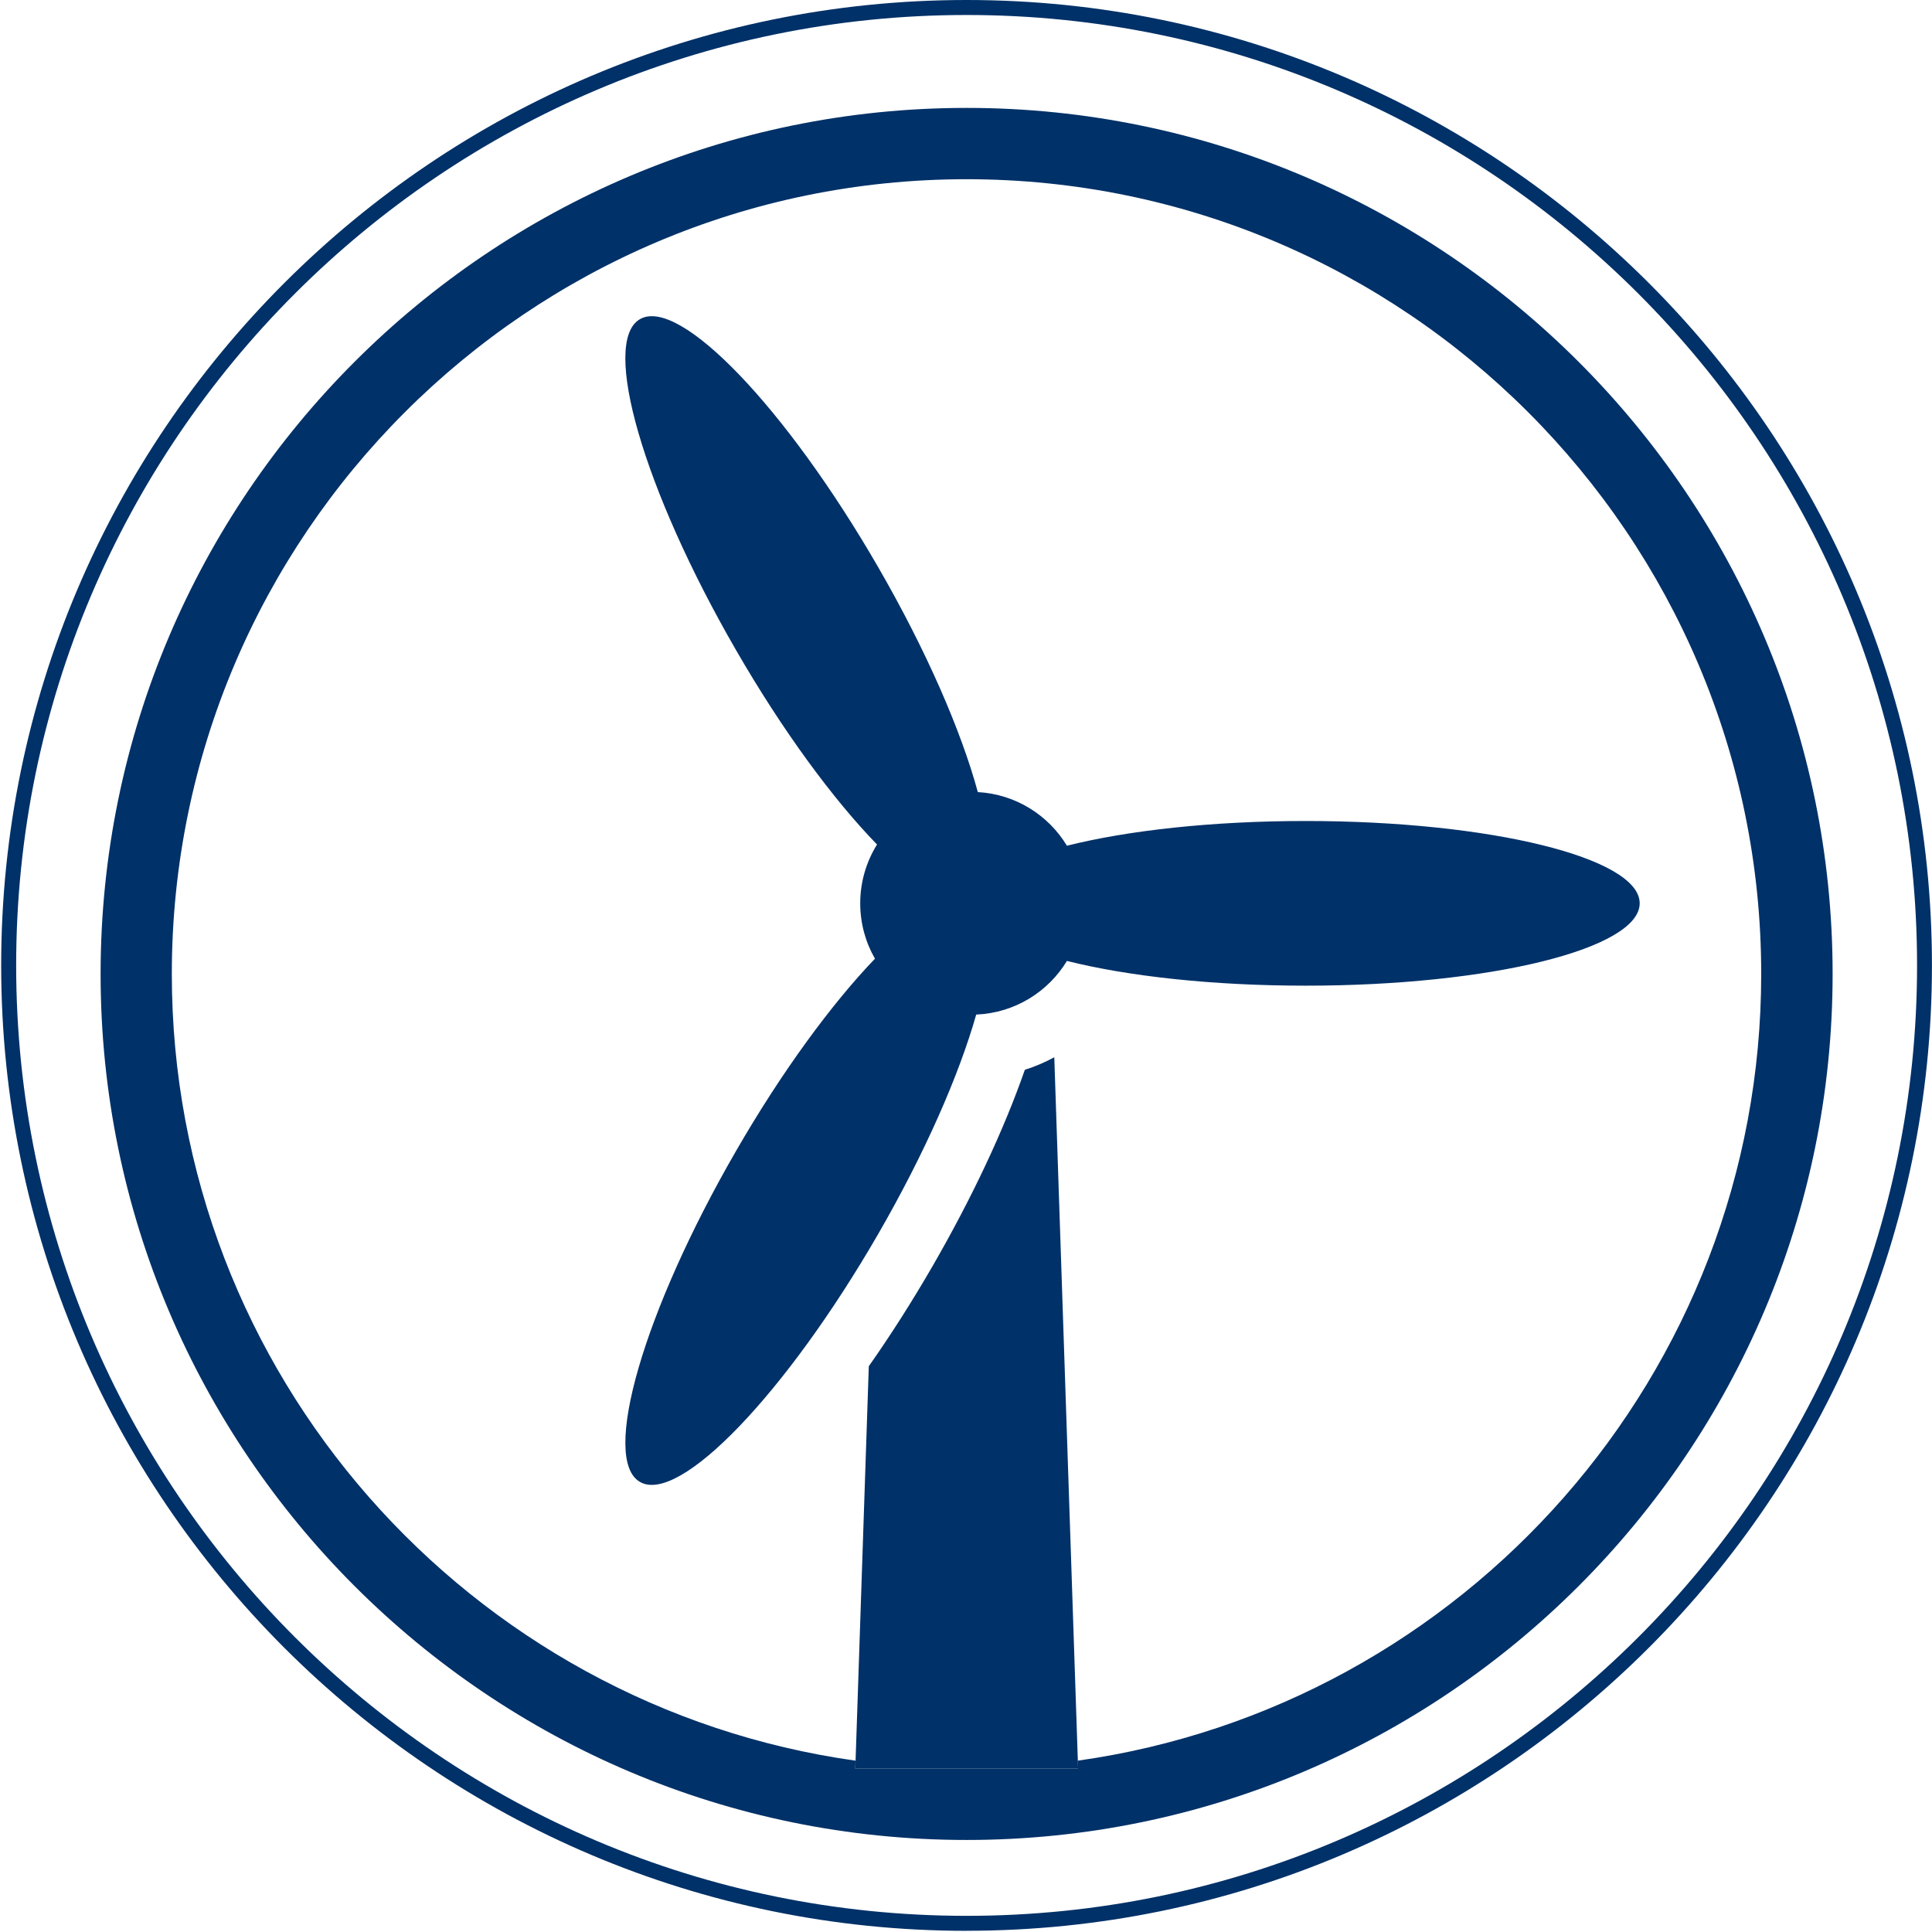
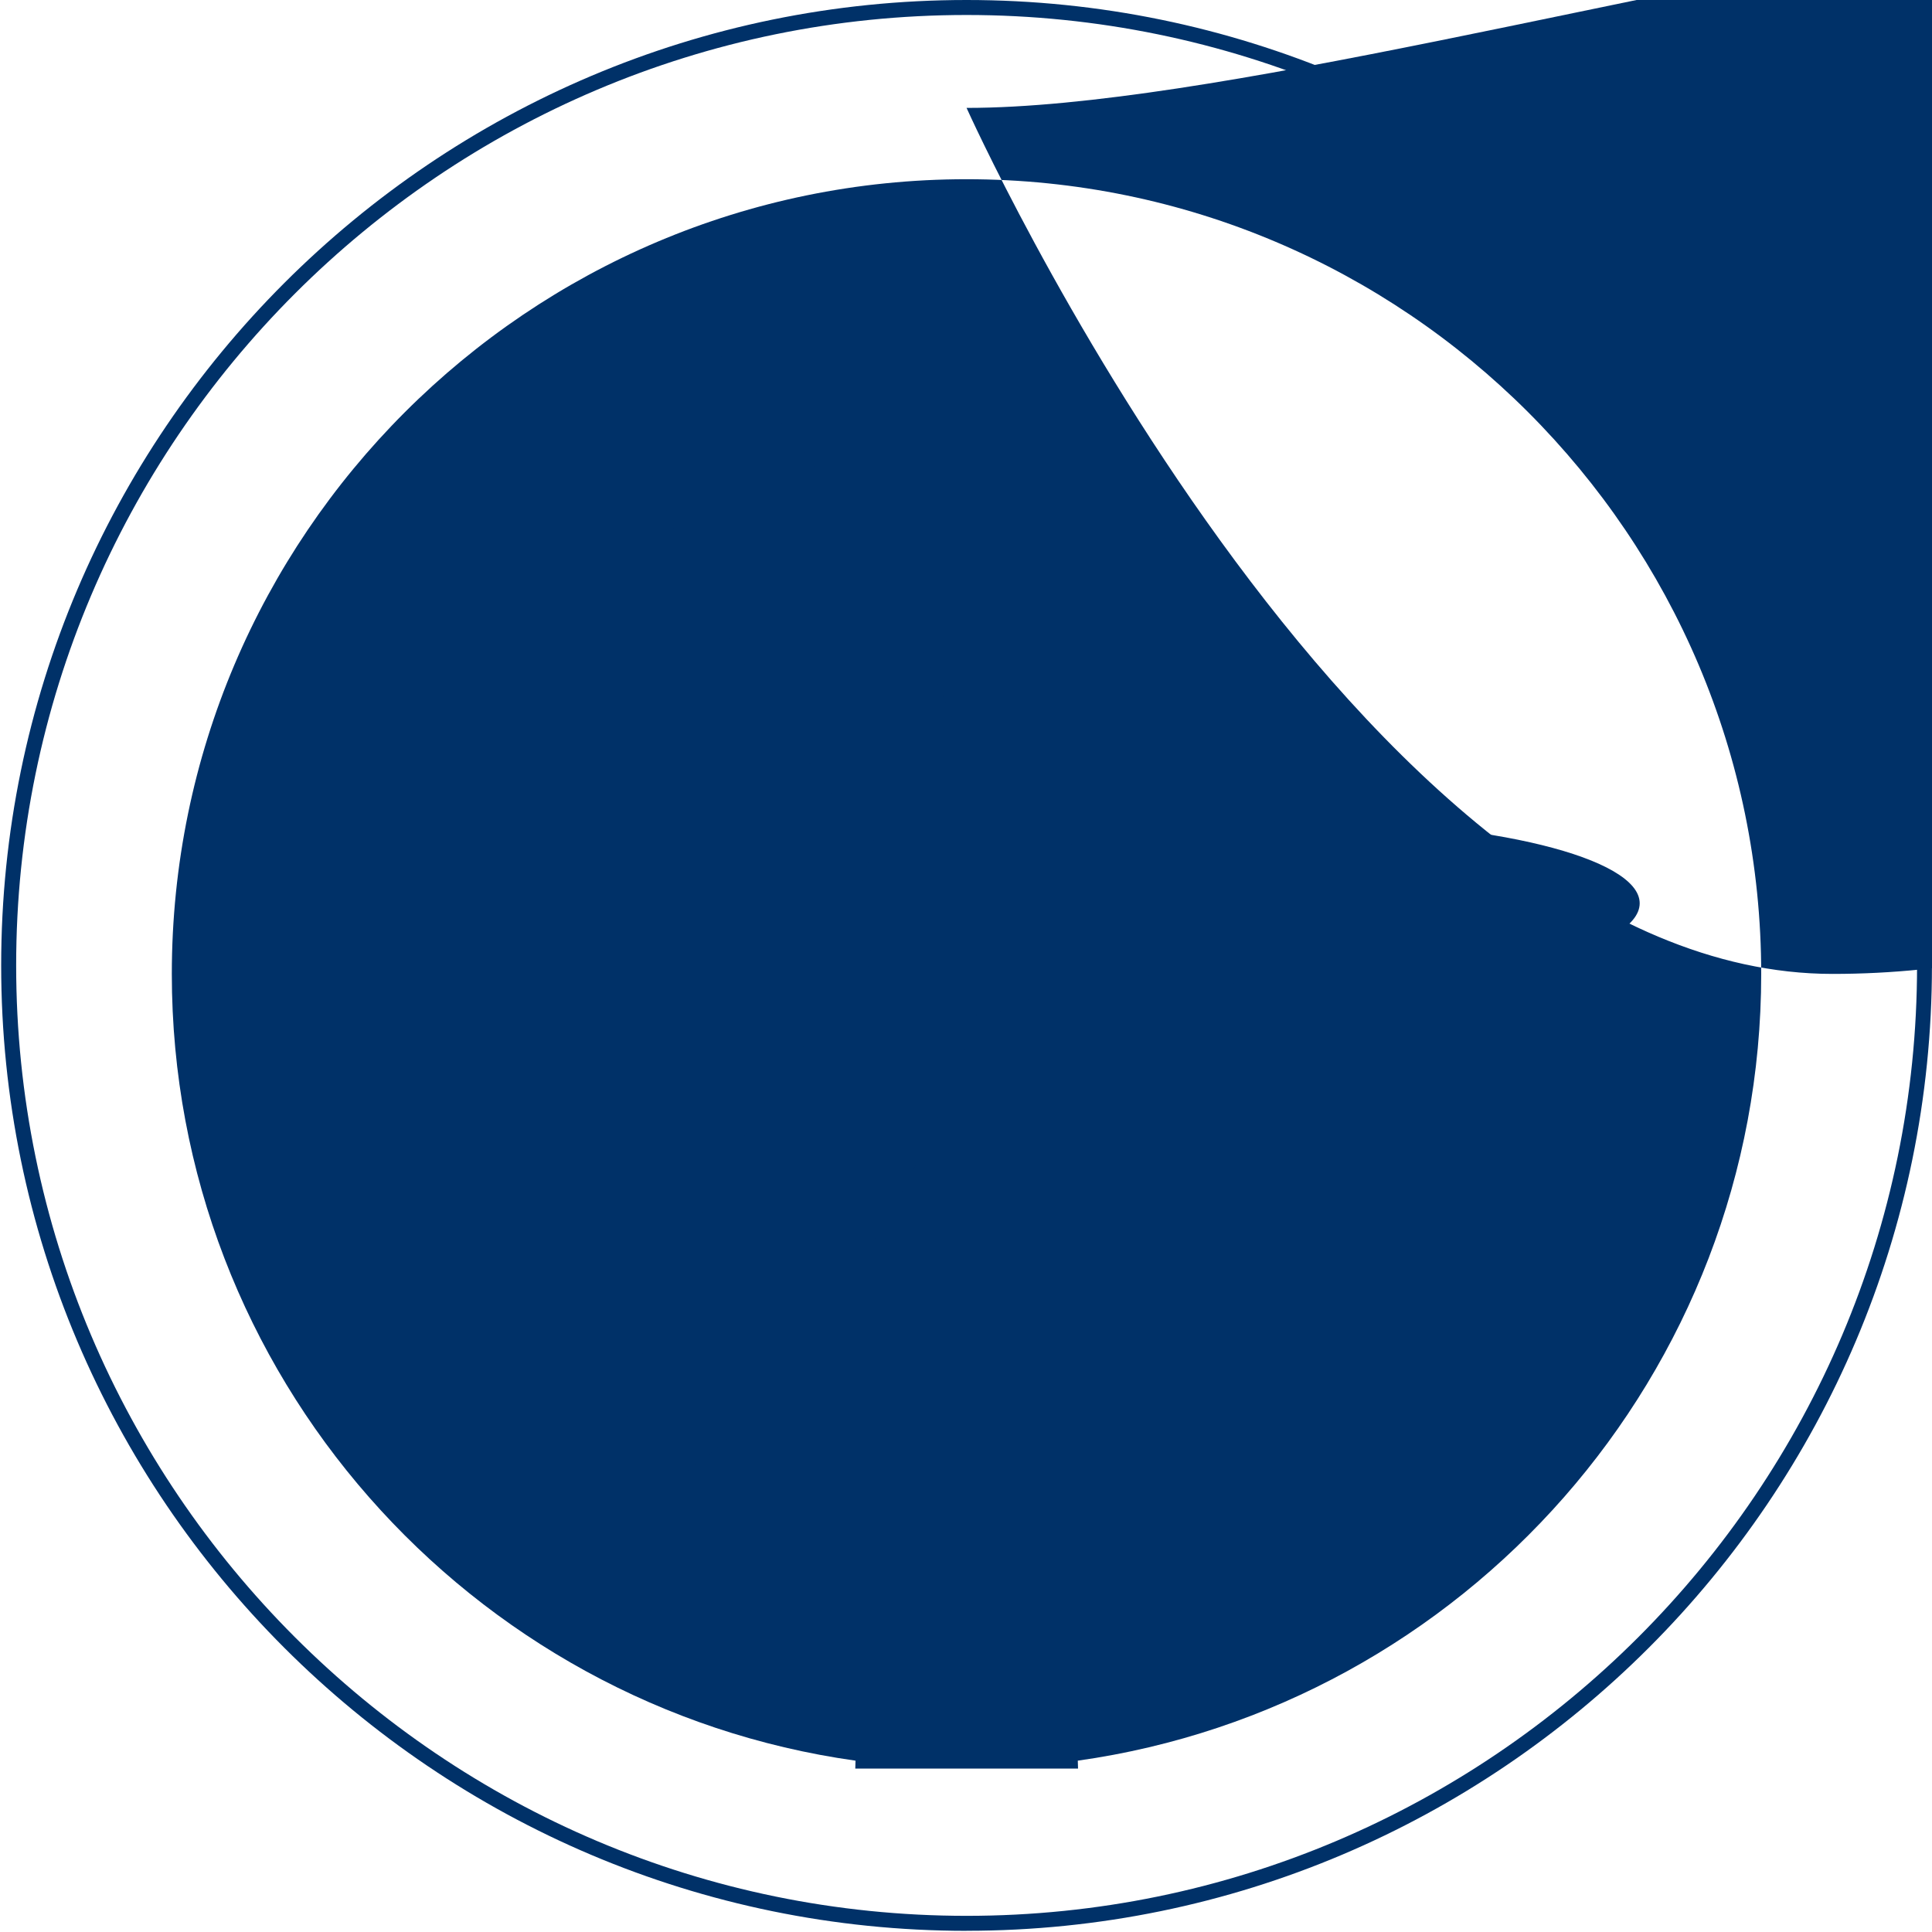
<svg xmlns="http://www.w3.org/2000/svg" id="GreenTech" viewBox="0 0 394.45 394.45">
  <defs>
    <style>.cls-1{fill:#003168;stroke-width:0px;}</style>
  </defs>
  <path class="cls-1" d="M197.34,394.21C88.66,394.21.24,305.79.24,197.1S88.66,0,197.34,0s197.1,88.42,197.1,197.1-88.42,197.1-197.1,197.1ZM197.34,3.06C90.35,3.06,3.3,90.11,3.3,197.1s87.05,194.05,194.05,194.05,194.05-87.05,194.05-194.05S304.34,3.06,197.34,3.06Z" />
-   <path class="cls-1" d="M197.34,22.03C99.85,22.03,20.54,101.35,20.54,198.85s79.32,176.81,176.81,176.81,176.81-79.32,176.81-176.81S294.84,22.03,197.34,22.03ZM220.05,359.47l.05,1.62h-45.48l.05-1.62c-78.77-11.06-139.59-78.86-139.59-160.63,0-89.47,72.79-162.25,162.25-162.25s162.25,72.78,162.25,162.25c0,81.75-60.79,149.54-139.54,160.63Z" />
+   <path class="cls-1" d="M197.34,22.03s79.32,176.81,176.81,176.81,176.81-79.32,176.81-176.81S294.84,22.03,197.34,22.03ZM220.05,359.47l.05,1.62h-45.48l.05-1.62c-78.77-11.06-139.59-78.86-139.59-160.63,0-89.47,72.79-162.25,162.25-162.25s162.25,72.78,162.25,162.25c0,81.75-60.79,149.54-139.54,160.63Z" />
  <path class="cls-1" d="M266.57,167.62c-19.1,0-36.36,1.94-48.74,5.05-3.77-6.24-10.47-10.52-18.19-10.95-3.38-12.42-10.47-28.83-20.33-45.9-18.84-32.62-40.62-55.31-48.65-50.66-8.04,4.63.71,34.84,19.55,67.46,9.58,16.62,19.94,30.64,28.85,39.8-2.17,3.49-3.43,7.6-3.43,12,0,4.13,1.09,7.98,3.01,11.31-8.81,9.18-19.01,23.02-28.43,39.37-18.84,32.62-27.58,62.83-19.55,67.46,8.04,4.65,29.81-18.03,48.65-50.64,9.56-16.56,16.51-32.49,20-44.78,7.86-.33,14.69-4.63,18.52-10.95,12.38,3.11,29.64,5.05,48.74,5.05,37.67,0,68.2-7.53,68.2-16.82s-30.53-16.8-68.2-16.8Z" />
-   <path class="cls-1" d="M209.24,218.41c-4.24,12.2-10.78,26.12-18.8,40.02-4.16,7.2-8.58,14.14-13.06,20.51l-2.7,80.54-.05,1.62h45.48l-.05-1.62-4.81-143.62c-1.91,1.03-3.92,1.9-6,2.55Z" />
</svg>